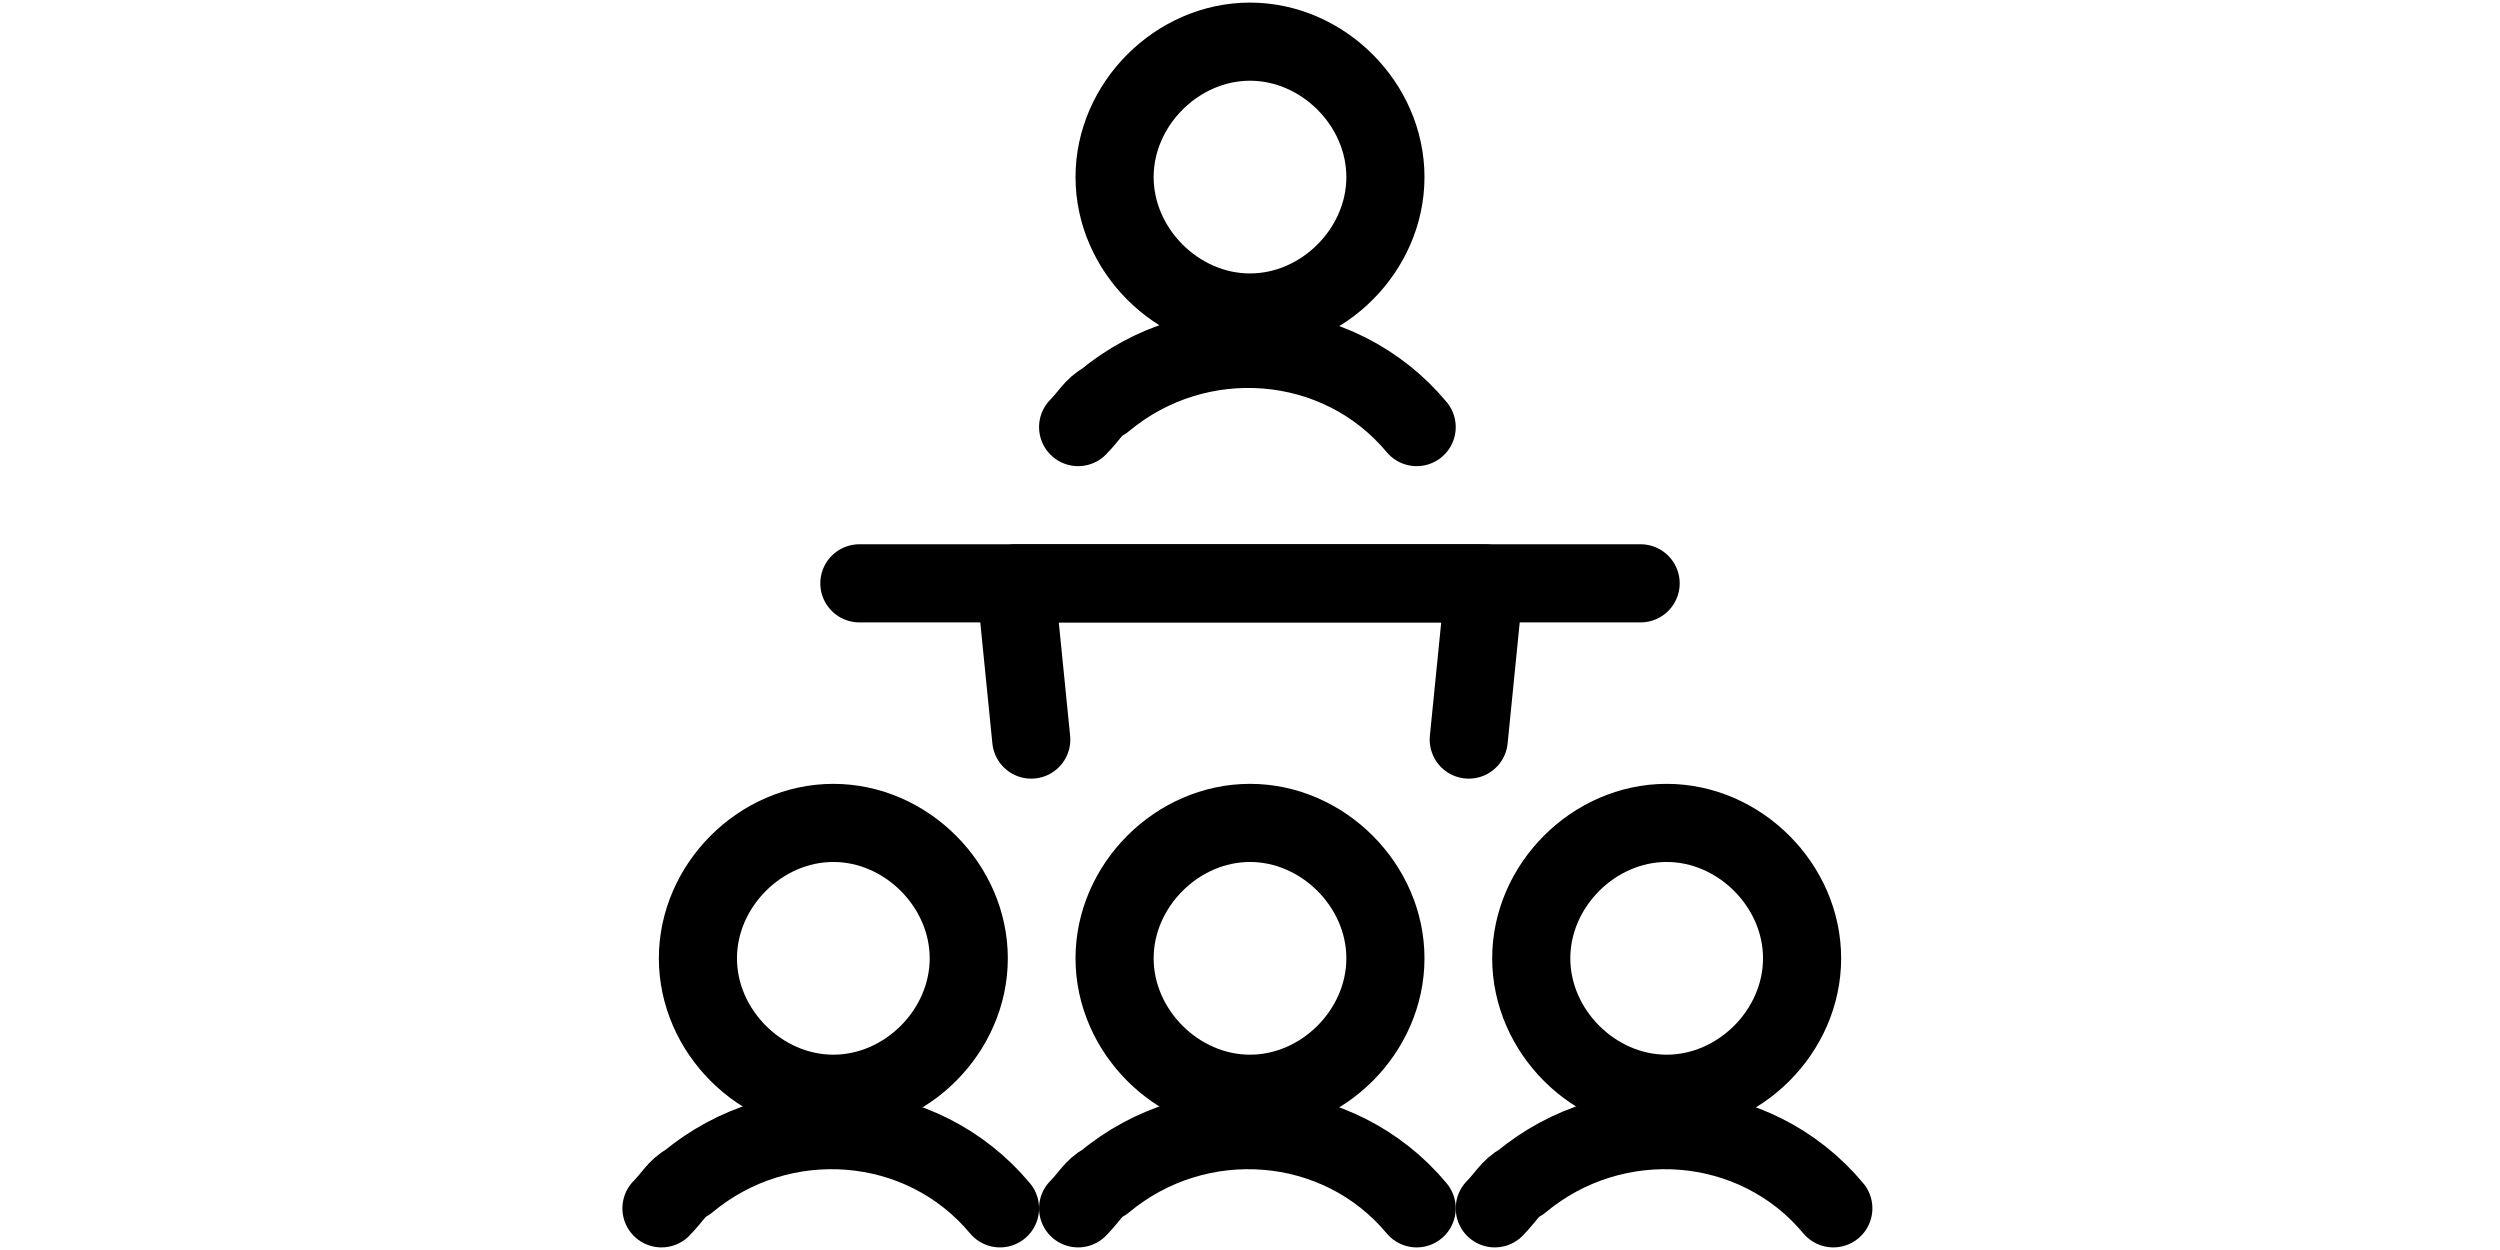
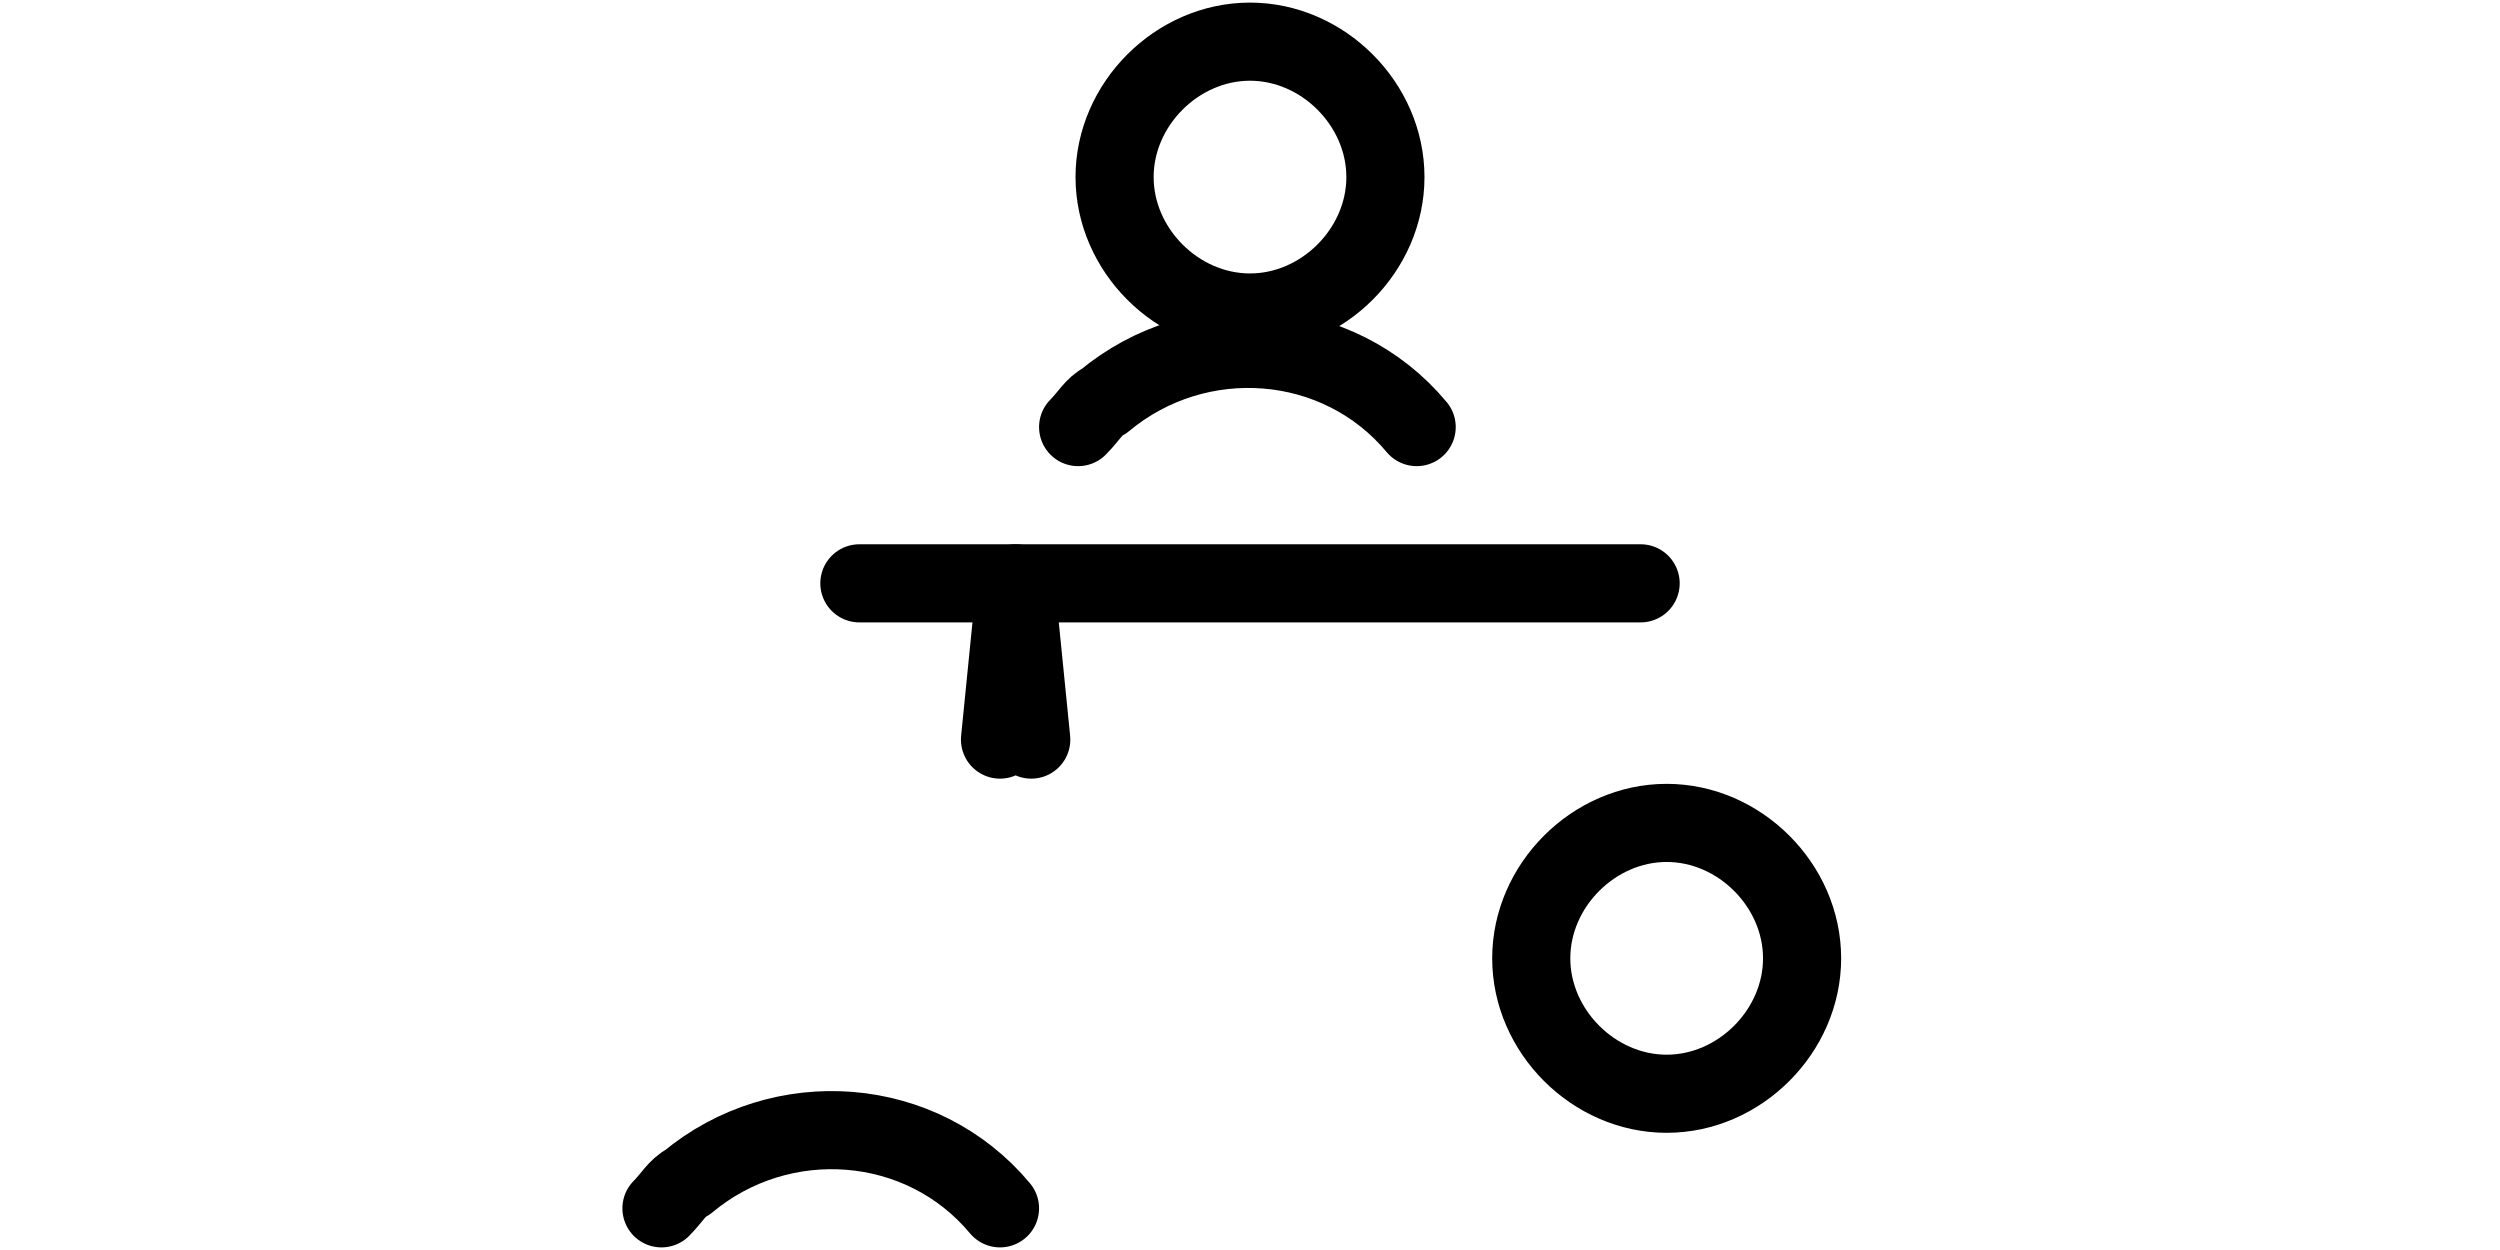
<svg xmlns="http://www.w3.org/2000/svg" id="Presentation-Audience--Streamline-Ultimate" version="1.1" viewBox="0 0 48 24">
  <defs>
    <style>
      .st0 {
        fill: none;
        stroke: #000;
        stroke-linecap: round;
        stroke-linejoin: round;
        stroke-width: 1.5px;
      }
    </style>
  </defs>
  <path class="st0" d="M16.5,11.2h15" />
-   <path class="st0" d="M19.8,14.2l-.3-3h9l-.3,3" />
+   <path class="st0" d="M19.8,14.2l-.3-3l-.3,3" />
  <path class="st0" d="M21.4,3.4c0,1.4,1.2,2.6,2.6,2.6s2.6-1.2,2.6-2.6-1.2-2.6-2.6-2.6-2.6,1.2-2.6,2.6Z" />
  <path class="st0" d="M27.2,8.2c-1.5-1.8-4.2-2-6-.5-.2.1-.3.3-.5.5" />
-   <path class="st0" d="M13.4,18.4c0,1.4,1.2,2.6,2.6,2.6s2.6-1.2,2.6-2.6-1.2-2.6-2.6-2.6-2.6,1.2-2.6,2.6Z" />
  <path class="st0" d="M19.2,23.2c-1.5-1.8-4.2-2-6-.5-.2.1-.3.3-.5.5" />
-   <path class="st0" d="M21.4,18.4c0,1.4,1.2,2.6,2.6,2.6s2.6-1.2,2.6-2.6-1.2-2.6-2.6-2.6-2.6,1.2-2.6,2.6Z" />
-   <path class="st0" d="M27.2,23.2c-1.5-1.8-4.2-2-6-.5-.2.1-.3.3-.5.5" />
  <path class="st0" d="M29.4,18.4c0,1.4,1.2,2.6,2.6,2.6s2.6-1.2,2.6-2.6-1.2-2.6-2.6-2.6-2.6,1.2-2.6,2.6Z" />
-   <path class="st0" d="M35.2,23.2c-1.5-1.8-4.2-2-6-.5-.2.1-.3.3-.5.5" />
</svg>